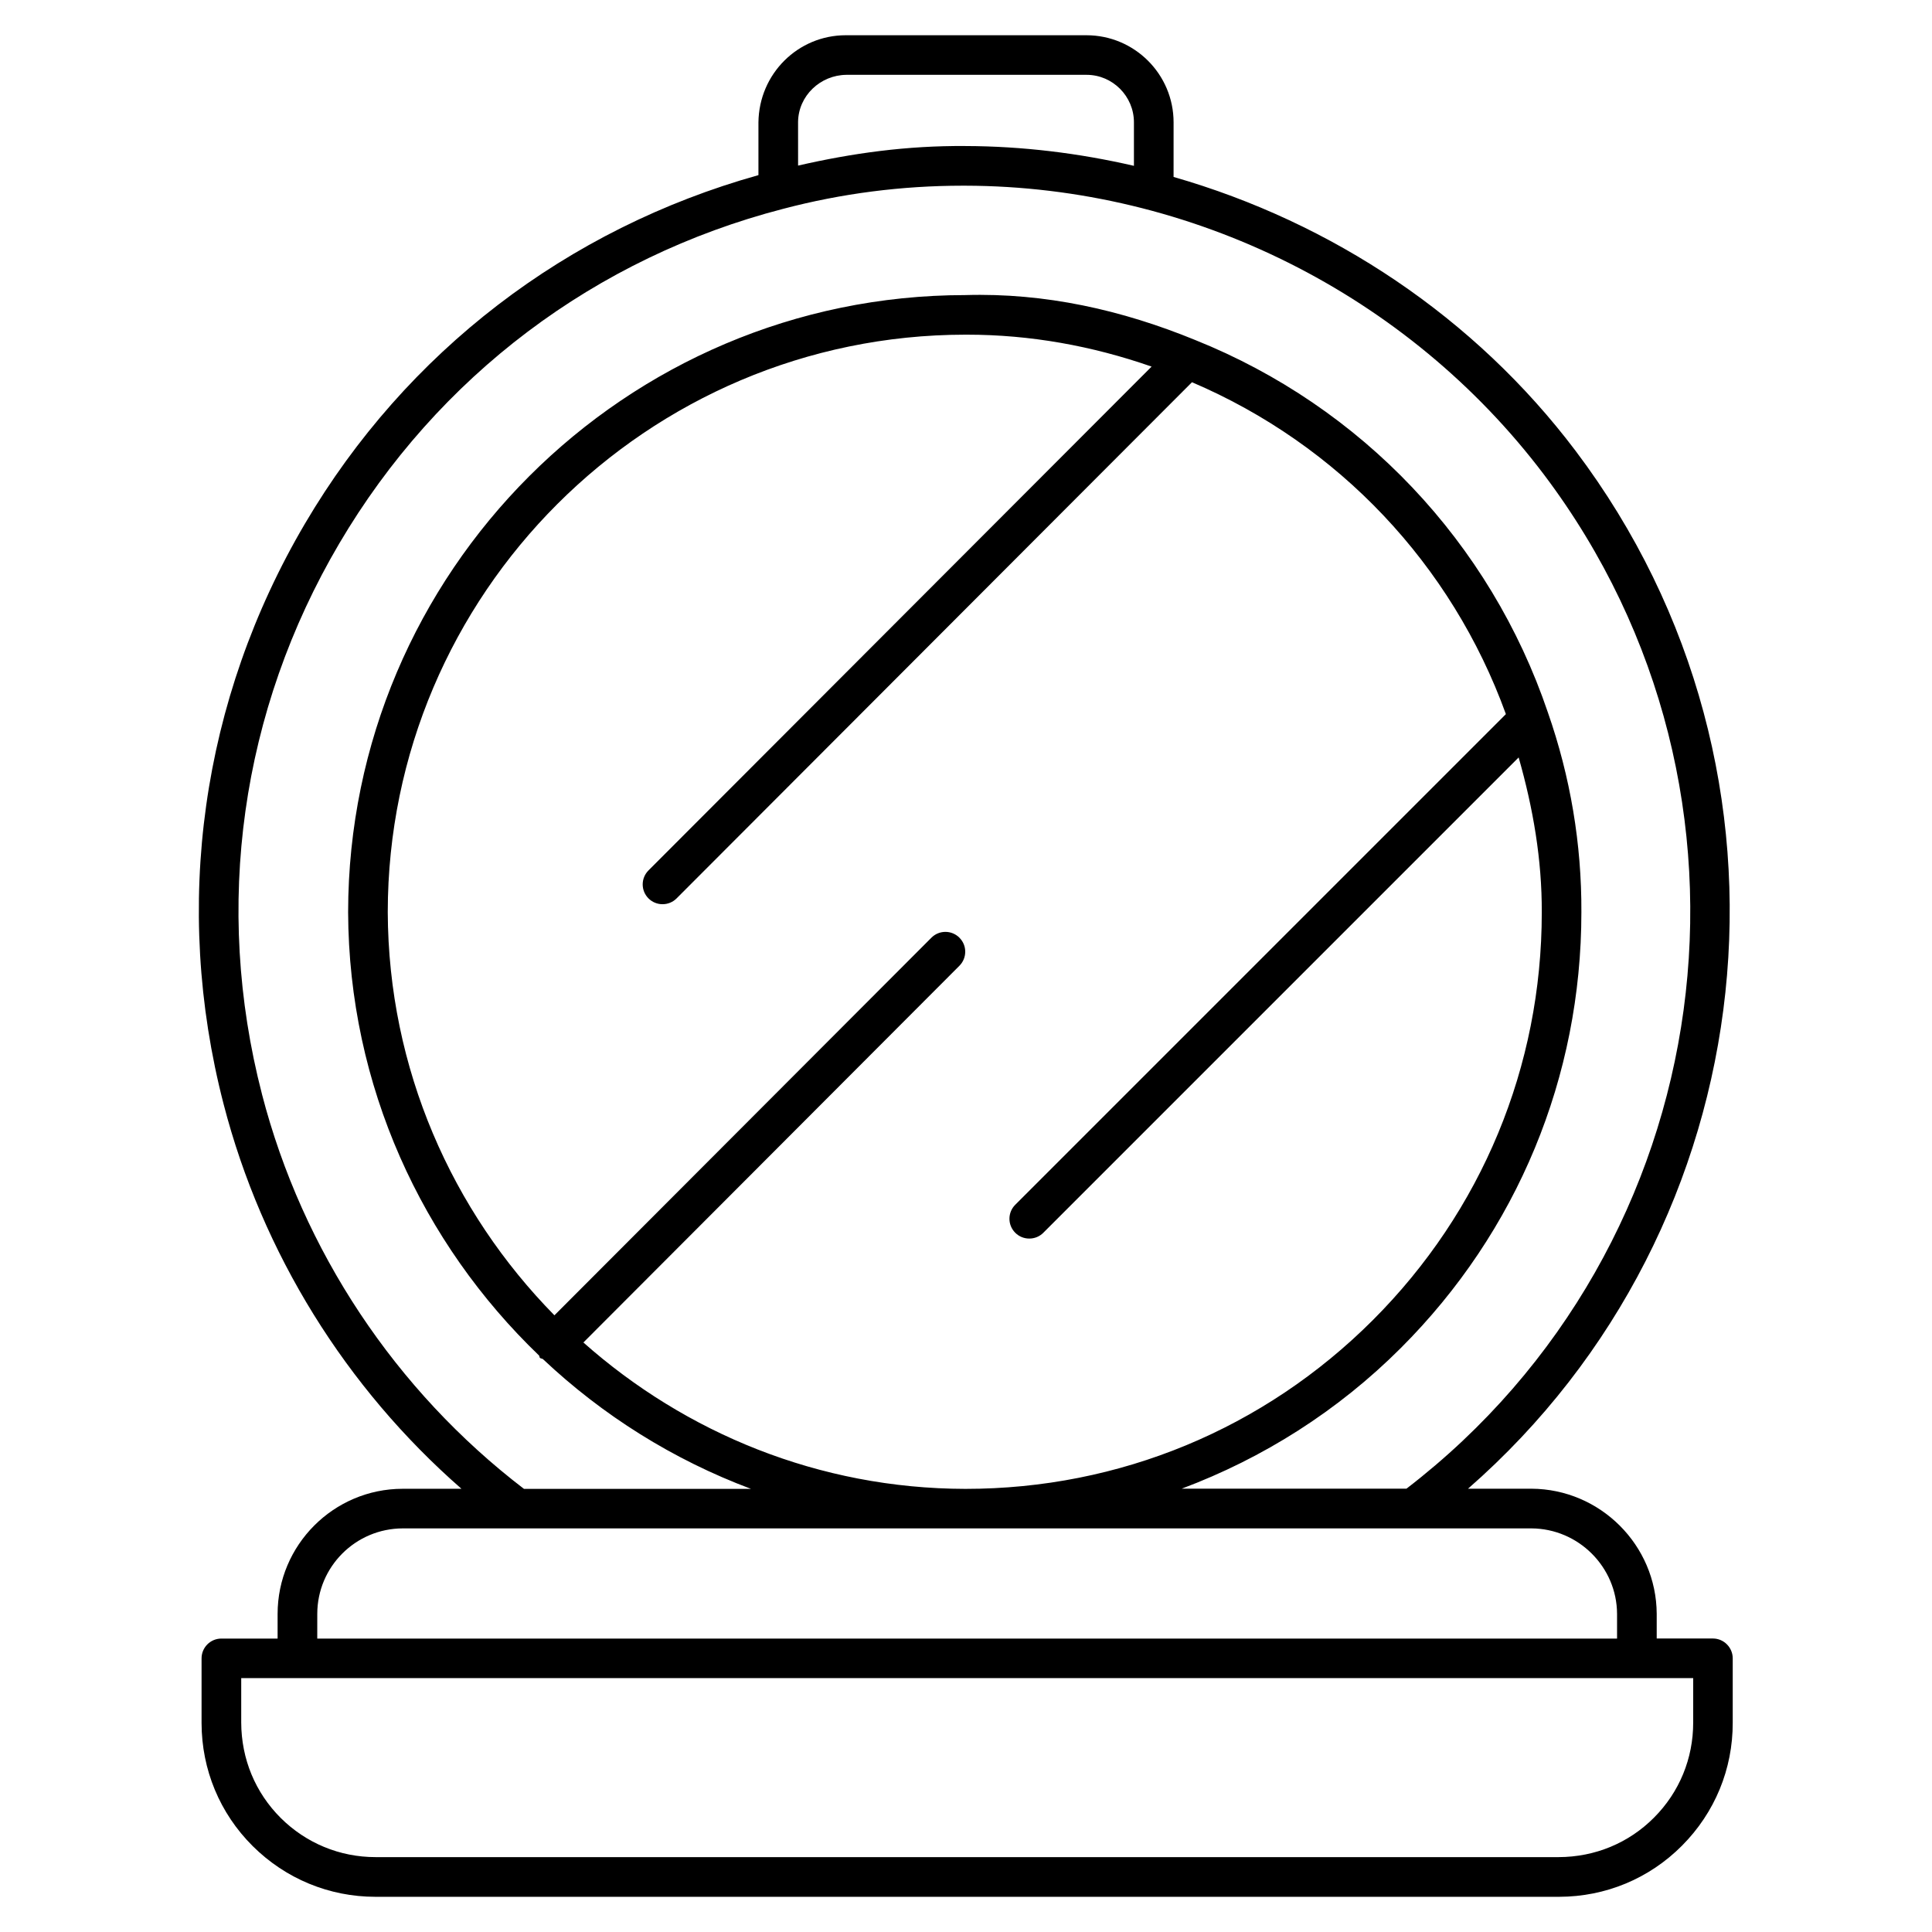
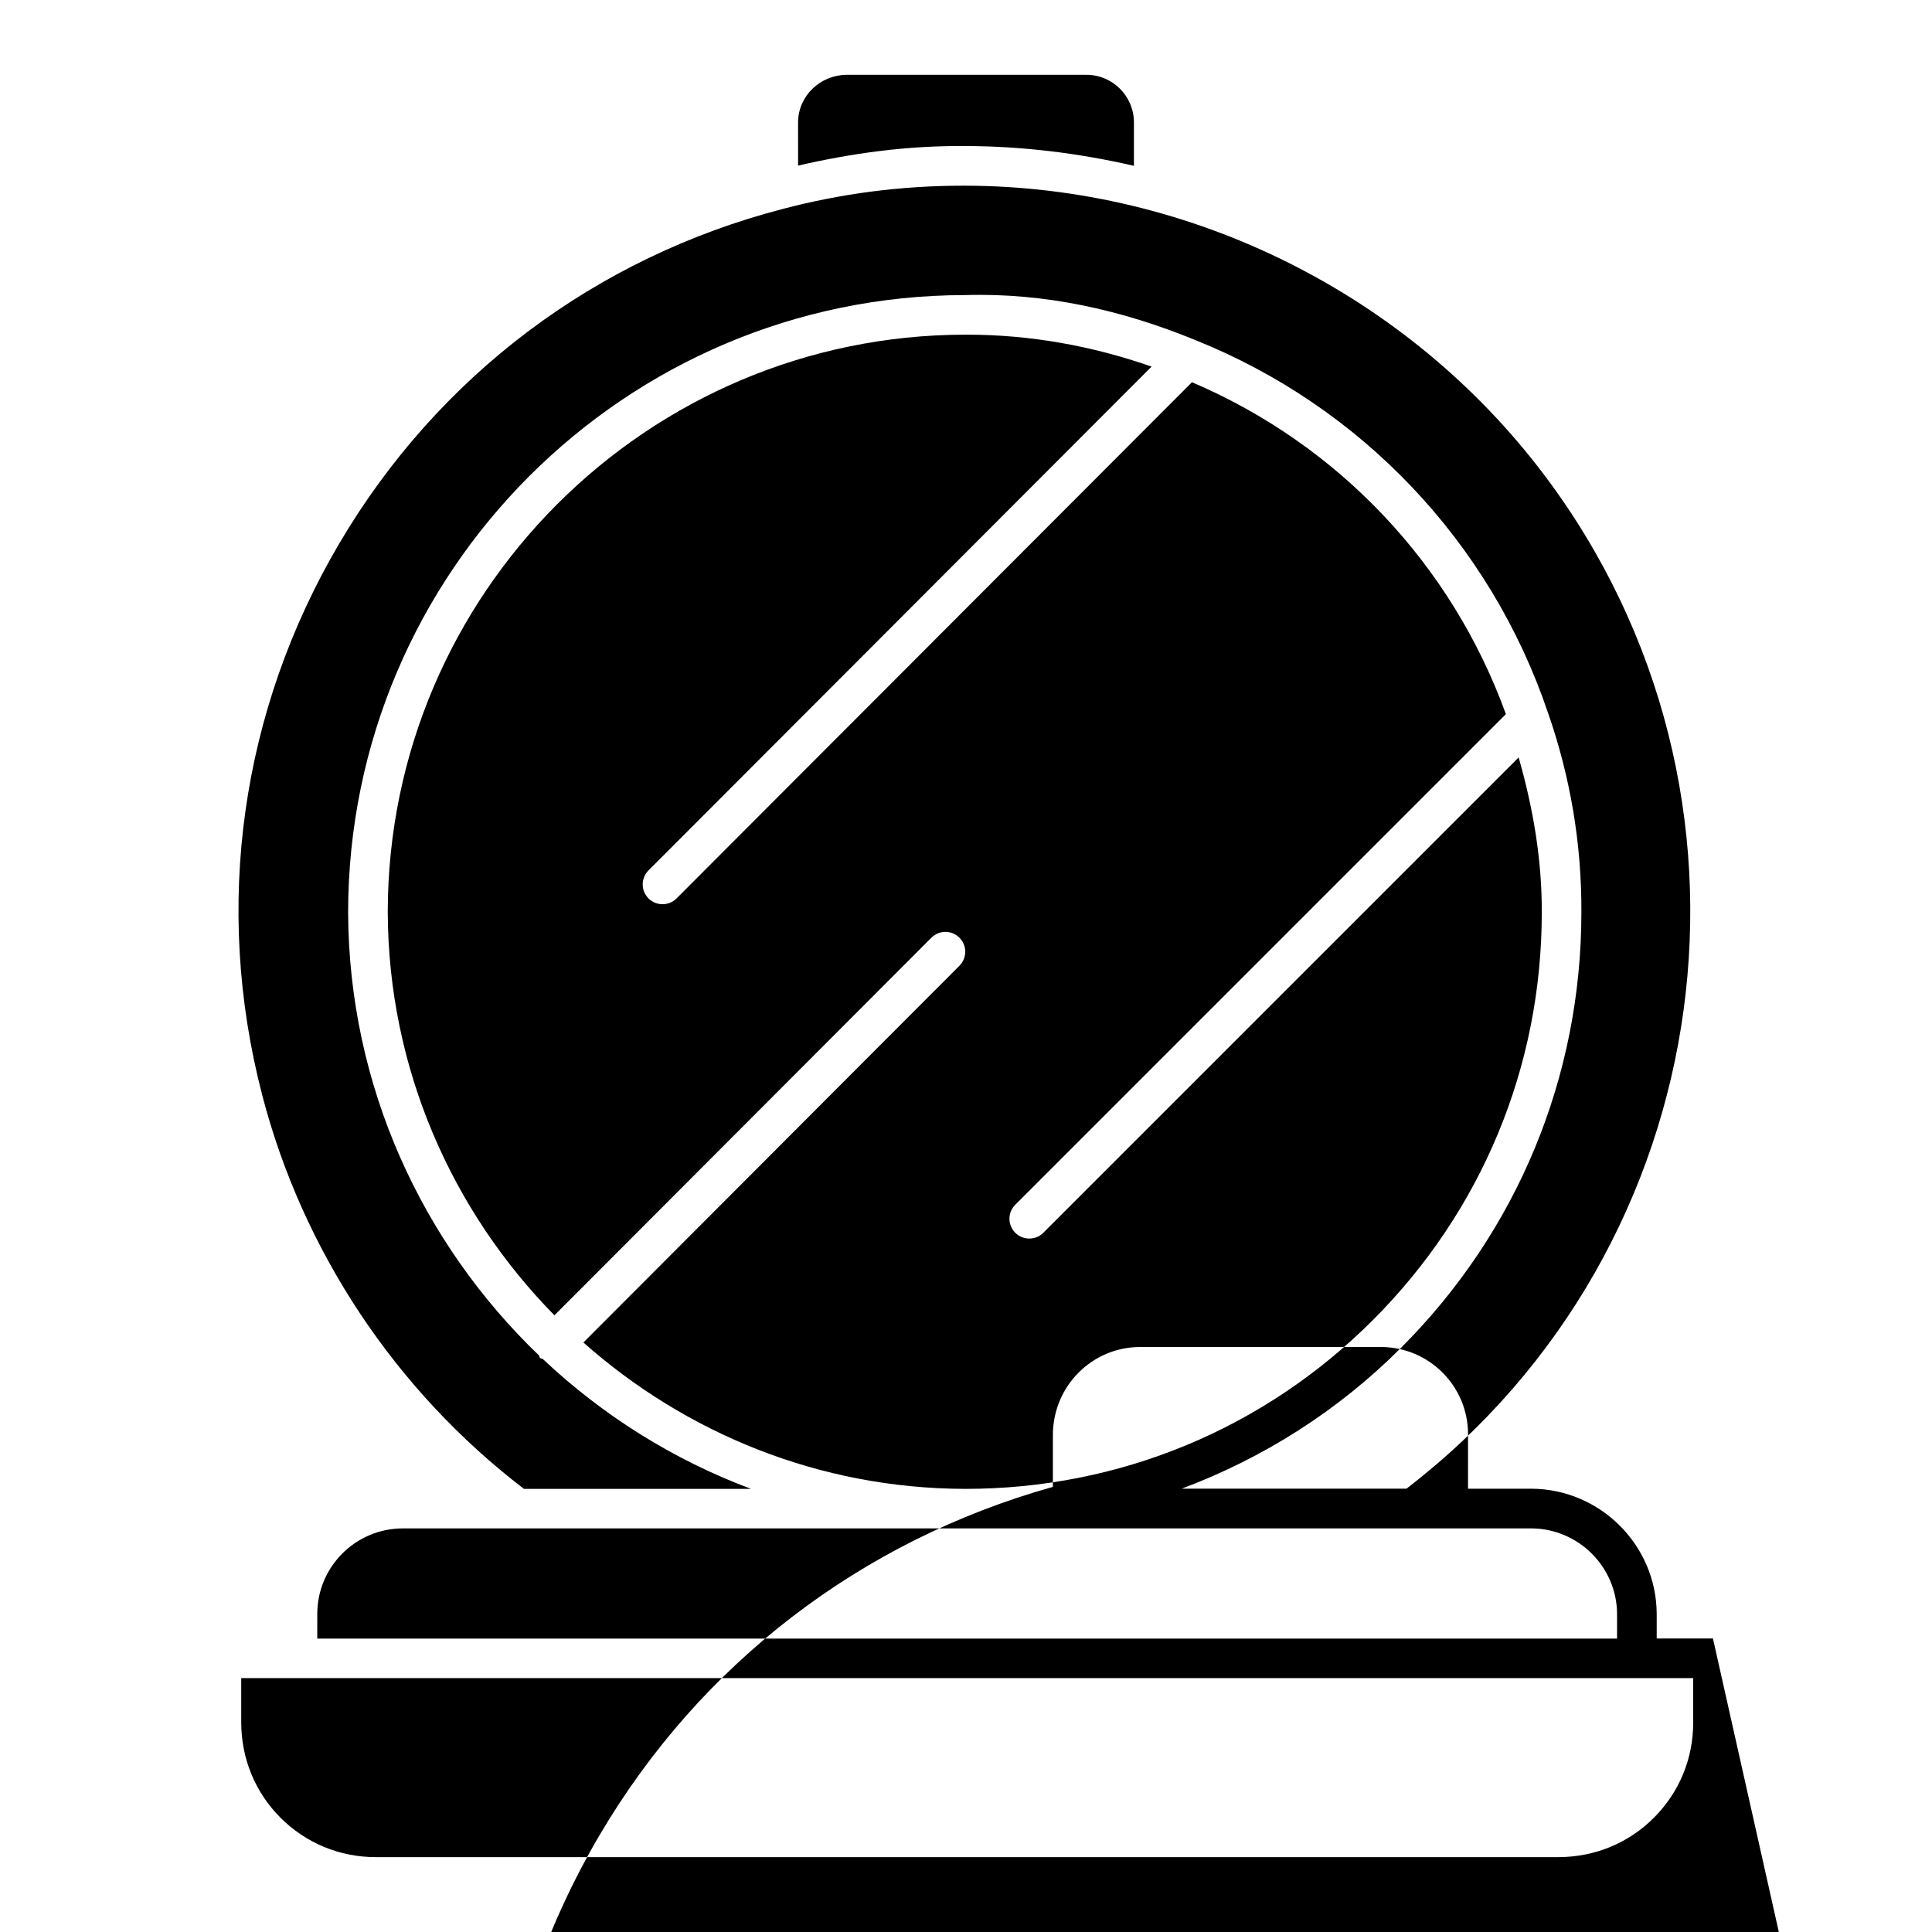
<svg xmlns="http://www.w3.org/2000/svg" fill="#000000" width="800px" height="800px" version="1.1" viewBox="144 144 512 512">
-   <path d="m597.95 578.22h-14.906v-6.551c-0.082-18.18-14.945-33.043-33.168-33.145h-16.836c79.371-69.359 92.996-189.6 28.508-275.04-26.723-35.414-64.551-60.543-106.54-72.59l0.004-14.465c0-12.723-10.328-23.09-23.113-23.09h-63.543-0.23c-12.637 0-22.984 10.203-23.133 23.09v13.98c-50.738 14.211-93.332 46.77-120.14 92.301-27.52 46.727-35.184 101.37-21.602 153.87 10.223 39.527 32.41 75.195 63.039 101.96l-15.598 0.004c-18.285 0.02-33.125 14.906-33.125 33.168v6.527h-14.906c-2.898 0-5.246 2.352-5.246 5.246v17.152c0.02 12.324 4.828 23.91 13.562 32.602 8.711 8.648 20.258 13.434 32.539 13.434h0.082 313.58c12.324-0.02 23.891-4.828 32.578-13.562 8.691-8.734 13.477-20.32 13.434-32.621v-17.004c0.004-2.894-2.371-5.266-5.246-5.266zm-229.65-414.39h63.648c6.906 0 12.555 5.668 12.555 12.594v11.523c-14.57-3.359-29.535-5.207-44.691-5.246-15.367-0.125-29.895 1.867-44.312 5.184l-0.004-11.562c0.082-6.949 5.898-12.426 12.805-12.492zm-154.88 270.11c-12.891-49.793-5.606-101.6 20.488-145.91s67.867-75.801 117.66-88.691c15.473-4.074 31.469-6.129 47.527-6.129h0.691c59.953 0.125 117.28 28.758 153.39 76.578 63.625 84.348 47.168 204.48-36.441 268.72h-59.555c21.516-8.062 41.332-20.551 58.062-37.281 30.859-30.836 47.84-71.836 47.84-115.5 0.082-18.055-2.918-35.875-8.879-52.922-15.262-45.051-49.352-81.008-93.477-98.703-19.418-7.957-39.738-12.531-60.941-11.902-90.121 0.062-163.46 73.41-163.53 163.55 0.168 46.078 19.629 87.727 50.59 117.47 0.148 0.188 0.082 0.461 0.25 0.629 0.211 0.211 0.547 0.148 0.797 0.336 15.785 14.883 34.469 26.641 55.145 34.387l-60.18-0.004c-34.051-26.051-58.695-63.102-69.441-104.62zm184.84-41.438c-2.059-2.059-5.375-2.059-7.43 0l-99.902 100.07c-27.125-27.586-44.023-65.309-44.168-106.85 0.043-84.324 68.707-152.97 153.05-153.03h0.441c16.773 0 33.168 2.961 48.934 8.461l-133.32 133.51c-2.059 2.059-2.059 5.375 0 7.43 1.027 1.027 2.371 1.531 3.715 1.531s2.688-0.504 3.715-1.531l136.59-136.8c38.773 16.543 68.812 48.262 83.191 87.957l-130.02 130.02c-2.059 2.059-2.059 5.375 0 7.43 1.027 1.027 2.352 1.531 3.715 1.531 1.363 0 2.688-0.504 3.715-1.531l125.97-125.97c3.82 13.371 6.191 27.078 6.129 41.102 0 40.809-15.91 79.16-44.777 108.02-28.844 28.844-67.176 44.715-107.96 44.715h-0.062c-38.773-0.082-74.145-14.82-101.18-38.793l99.629-99.816c2.078-2.074 2.078-5.414 0.023-7.449zm-170.18 179.21c0-12.492 10.141-22.652 22.672-22.672h149.04 0.062 149.99c12.469 0.062 22.652 10.242 22.691 22.672v6.527h-344.46zm364.63 28.777c0.02 9.508-3.652 18.453-10.371 25.191-6.695 6.738-15.641 10.453-25.297 10.477h-313.45-0.062c-9.488 0-18.41-3.695-25.129-10.371-6.738-6.719-10.453-15.641-10.477-25.316v-11.754h384.79z" />
+   <path d="m597.95 578.22h-14.906v-6.551c-0.082-18.18-14.945-33.043-33.168-33.145h-16.836l0.004-14.465c0-12.723-10.328-23.09-23.113-23.09h-63.543-0.23c-12.637 0-22.984 10.203-23.133 23.09v13.98c-50.738 14.211-93.332 46.77-120.14 92.301-27.52 46.727-35.184 101.37-21.602 153.87 10.223 39.527 32.41 75.195 63.039 101.96l-15.598 0.004c-18.285 0.02-33.125 14.906-33.125 33.168v6.527h-14.906c-2.898 0-5.246 2.352-5.246 5.246v17.152c0.02 12.324 4.828 23.91 13.562 32.602 8.711 8.648 20.258 13.434 32.539 13.434h0.082 313.58c12.324-0.02 23.891-4.828 32.578-13.562 8.691-8.734 13.477-20.32 13.434-32.621v-17.004c0.004-2.894-2.371-5.266-5.246-5.266zm-229.65-414.39h63.648c6.906 0 12.555 5.668 12.555 12.594v11.523c-14.57-3.359-29.535-5.207-44.691-5.246-15.367-0.125-29.895 1.867-44.312 5.184l-0.004-11.562c0.082-6.949 5.898-12.426 12.805-12.492zm-154.88 270.11c-12.891-49.793-5.606-101.6 20.488-145.91s67.867-75.801 117.66-88.691c15.473-4.074 31.469-6.129 47.527-6.129h0.691c59.953 0.125 117.28 28.758 153.39 76.578 63.625 84.348 47.168 204.48-36.441 268.72h-59.555c21.516-8.062 41.332-20.551 58.062-37.281 30.859-30.836 47.84-71.836 47.84-115.5 0.082-18.055-2.918-35.875-8.879-52.922-15.262-45.051-49.352-81.008-93.477-98.703-19.418-7.957-39.738-12.531-60.941-11.902-90.121 0.062-163.46 73.41-163.53 163.55 0.168 46.078 19.629 87.727 50.59 117.47 0.148 0.188 0.082 0.461 0.25 0.629 0.211 0.211 0.547 0.148 0.797 0.336 15.785 14.883 34.469 26.641 55.145 34.387l-60.18-0.004c-34.051-26.051-58.695-63.102-69.441-104.62zm184.84-41.438c-2.059-2.059-5.375-2.059-7.43 0l-99.902 100.07c-27.125-27.586-44.023-65.309-44.168-106.85 0.043-84.324 68.707-152.97 153.05-153.03h0.441c16.773 0 33.168 2.961 48.934 8.461l-133.32 133.51c-2.059 2.059-2.059 5.375 0 7.43 1.027 1.027 2.371 1.531 3.715 1.531s2.688-0.504 3.715-1.531l136.59-136.8c38.773 16.543 68.812 48.262 83.191 87.957l-130.02 130.02c-2.059 2.059-2.059 5.375 0 7.43 1.027 1.027 2.352 1.531 3.715 1.531 1.363 0 2.688-0.504 3.715-1.531l125.97-125.97c3.82 13.371 6.191 27.078 6.129 41.102 0 40.809-15.91 79.16-44.777 108.02-28.844 28.844-67.176 44.715-107.96 44.715h-0.062c-38.773-0.082-74.145-14.82-101.18-38.793l99.629-99.816c2.078-2.074 2.078-5.414 0.023-7.449zm-170.18 179.21c0-12.492 10.141-22.652 22.672-22.672h149.04 0.062 149.99c12.469 0.062 22.652 10.242 22.691 22.672v6.527h-344.46zm364.63 28.777c0.02 9.508-3.652 18.453-10.371 25.191-6.695 6.738-15.641 10.453-25.297 10.477h-313.45-0.062c-9.488 0-18.41-3.695-25.129-10.371-6.738-6.719-10.453-15.641-10.477-25.316v-11.754h384.79z" />
</svg>